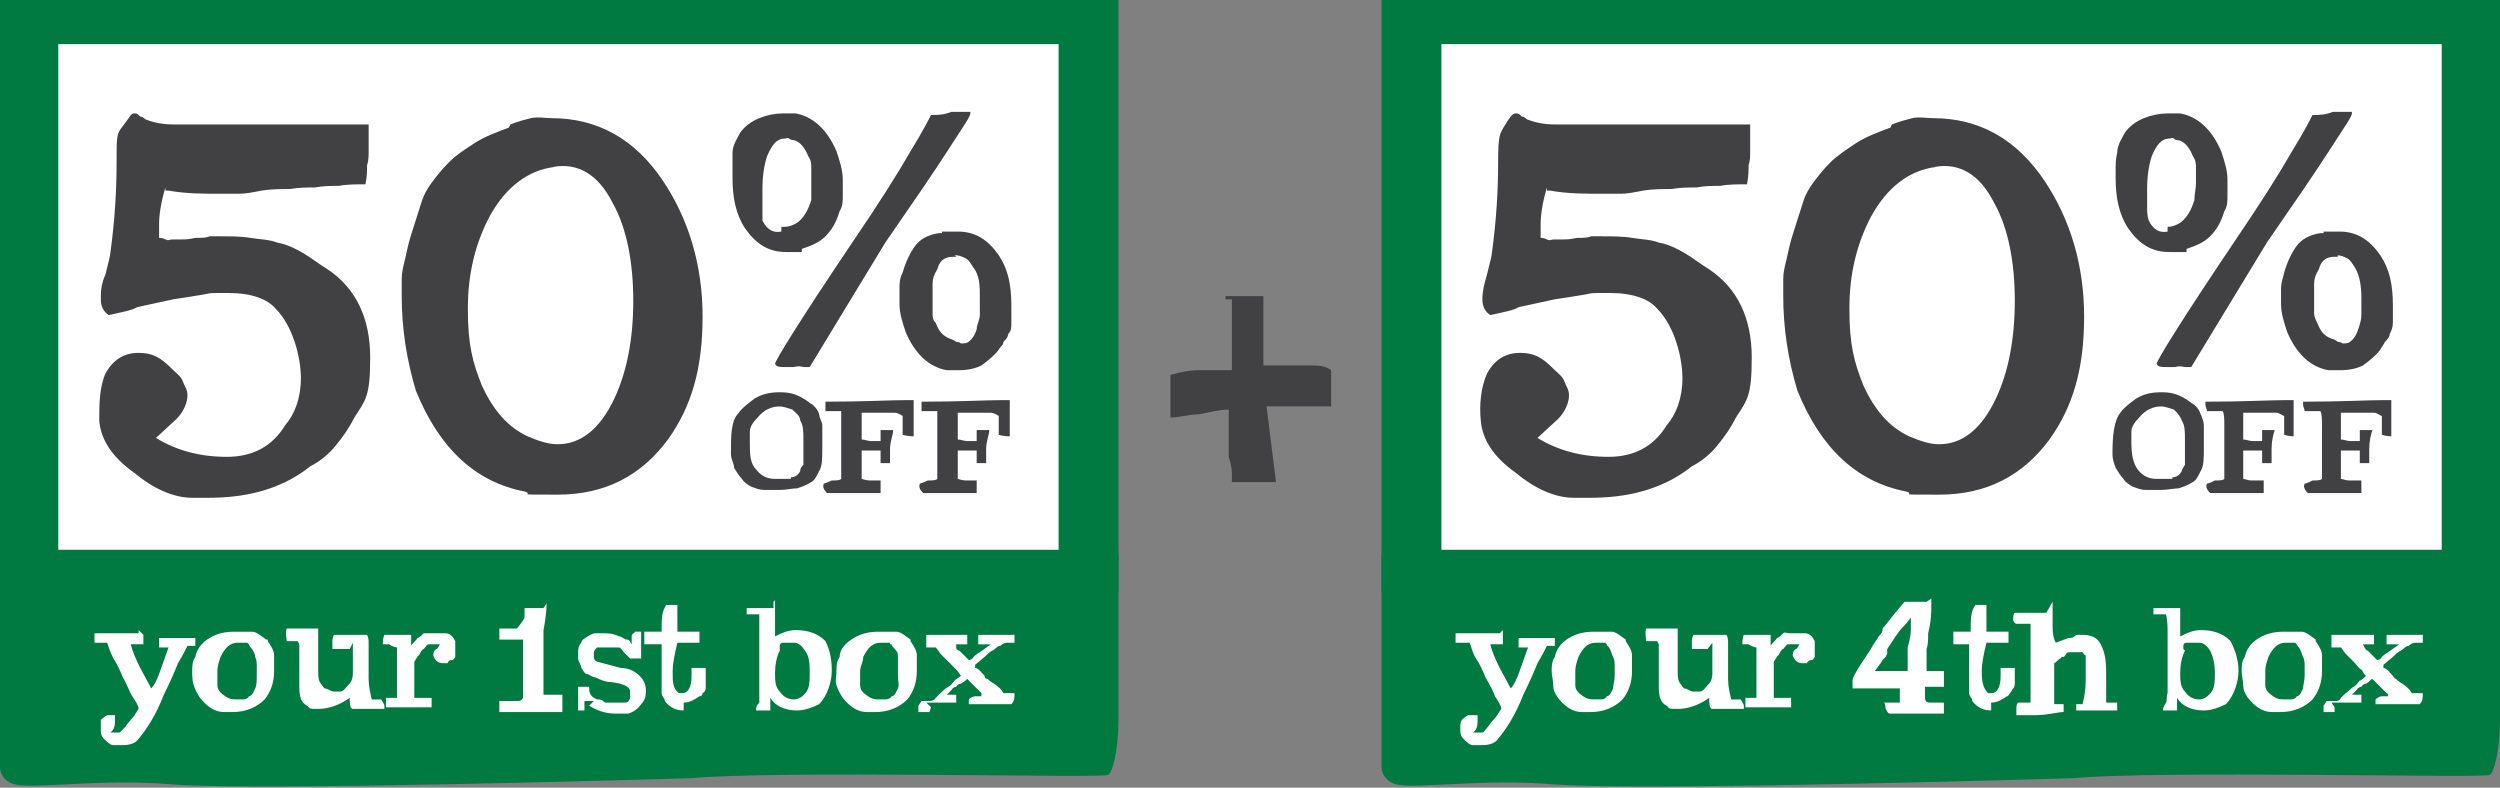
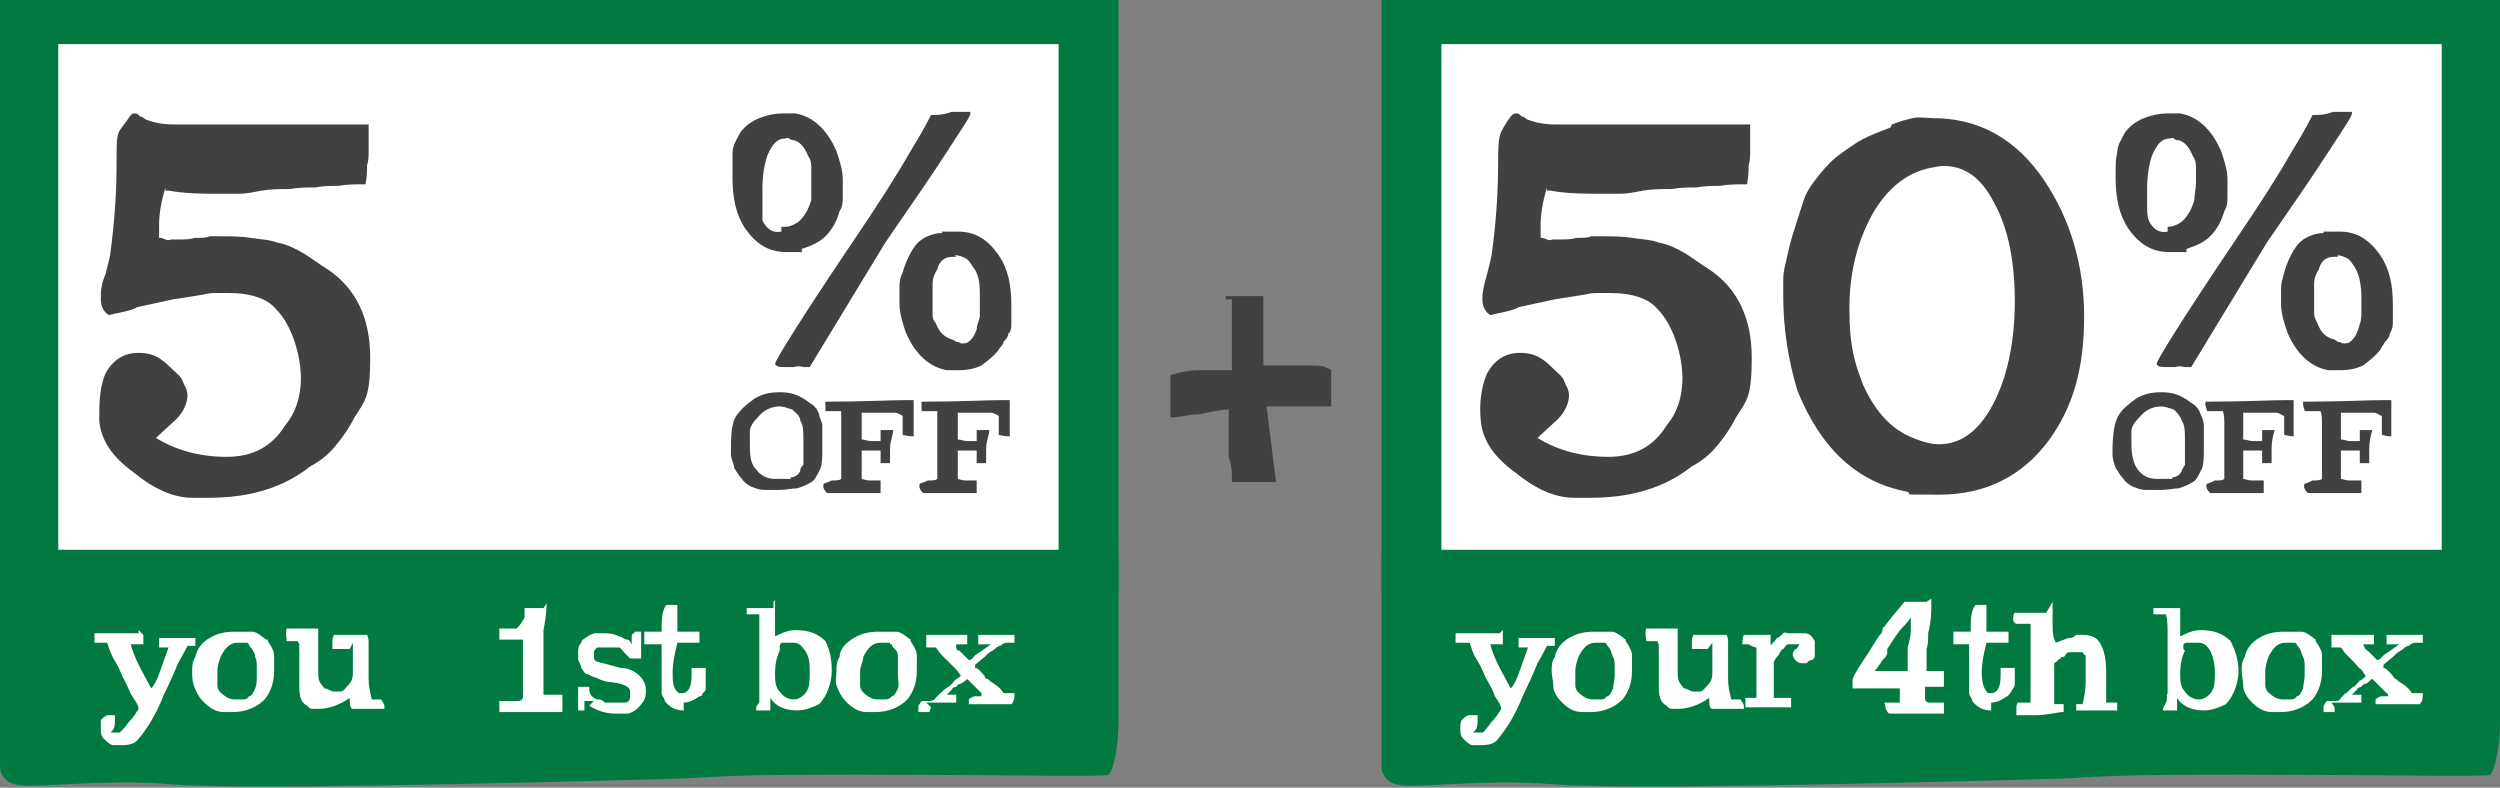
<svg xmlns="http://www.w3.org/2000/svg" id="Layer_1" version="1.1" viewBox="0 0 158.7 50">
  <rect x="0" y="0" width="158.7" height="50" fill="#808080" stroke="none" />
  <defs>
    <style>
      .st0 {
        fill: #414042;
      }

      .st1 {
        fill: #007a41;
      }

      .st2 {
        fill: #fff;
      }
    </style>
  </defs>
  <path class="st1" d="M71,40.5v-5.3h-.8c0,0-.2-.2-.4-.2h.3c-7.7-.3-21.4,0-32.5.2H0v11.9h0v1.6c0,.5.4,1,1,1.1,1.1.3,5.6-.4,10,0,4.4.3,19.1,0,32.9-.4,5.4-.5,25.8,0,26.4-.2.3,0,.7-1.6.7-3.4v-1.8h0v-3.5Z" />
  <g>
    <rect class="st2" x="1.9" y="1.4" width="67.2" height="34.8" />
    <path class="st1" d="M67.2,2.8v32.1H3.7V2.8h63.5M71,0H0v37.6h71V0h0Z" />
  </g>
  <path class="st0" d="M77.8,18.8h2.4v4.4h2.9c.6,0,1,0,1.4.3v2.3h-4.1l.6,4.8h-2.8v-.4c0-.3,0-.6-.2-1.2v-3c-.6,0-1.3.2-1.9.3-.6,0-1.2.2-1.8.2v-2.7c.7-.2,1.3-.3,1.7-.3h2.2v-4.5h-.4v-.2Z" />
  <g>
    <path class="st2" d="M9.1,40.3v.6h-.8c.1.4.3.9.6,1.5l.7,1.3c.2-.2.4-.6.6-1.2l.5-1.4h-.6v-.6h1.9c.1,0,.3,0,.4,0v.5h0c-.1,0-.3,0-.3,0h-.2c-.1.2-.3.6-.6,1.1-.2.5-.5,1.2-.9,2-.5,1.3-1.1,2.2-1.6,2.8-.2.3-.6.4-1,.4h-.6c-.2,0-.4-.2-.6-.4s-.2-.4-.2-.6,0-.5,0-.6c0,0,.2-.2.4-.3h.5s0,0,0,0v.2c0,.4,0,.7-.3.9h.6c0,0,.2-.2.3-.3s.2-.3.4-.5.3-.4.5-.7c0-.2-.2-.5-.4-.8s-.3-.7-.6-1.2c-.2-.5-.4-.9-.6-1.2-.2-.4-.3-.7-.4-1h-.8v-.6h2.8v-.2Z" />
    <path class="st2" d="M17,40.7c.2.3.4.6.4.9v1c0,.7-.2,1.3-.6,1.8-.5.5-1.2.8-2,.8s-.2,0-.3,0h-.3c-.6,0-1.1-.4-1.5-.9-.2-.3-.3-.5-.4-.8s-.1-.6-.1-.9,0-.6.2-.9c.1-.5.4-.9.9-1.2s1-.4,1.6-.4.7,0,1.1,0c.3,0,.6.3.9.5h.1ZM15.7,40.8s-.2,0-.3,0h-.3c-.5,0-.8.3-1.1.9-.1.3-.2.6-.2.9v.9c0,.3.2.5.5.7s.5.2.7.2h.4c.1,0,.3,0,.4-.2.2,0,.3-.3.4-.5s.1-.5.1-.8v-.6c0-.2,0-.4-.1-.6,0-.2-.1-.3-.2-.5,0,0-.2-.2-.2-.3h0Z" />
    <path class="st2" d="M22.2,41.2h-1.1v-.4c0-.2,0-.3.1-.5h2.1c0,0,.1.2.1.4v2.4c0,.4.1.9.2,1.3h.6c.1.2.2.3.2.4v.2h-2c-.2,0-.2-.4-.2-.7-.7.5-1.4.7-2,.7s-.5,0-.7-.2c-.4-.2-.5-.6-.5-1.2s0-.2,0-.4v-2.3s0,0-.1-.2h-.7c0-.2-.1-.5,0-.8h2v2.6c0,.4,0,.6.1.8,0,0,.2.3.3.4.2,0,.4.2.6.2h.4c.2,0,.3-.2.5-.4s.3-.4.3-.8v-1.9l-.2.4Z" />
-     <path class="st2" d="M28,40.9h-.8c-.1,0-.2.2-.3.3-.1,0-.2.2-.3.4-.1,0-.2.3-.3.4v2.3h1.1v.4c0,.1,0,0,0,0v.2h0c0,0-.1,0-.2,0h-2.7v-.6h.4c.2,0,.3,0,.3,0v-3.2s-.2,0-.5-.2h-.4c0,0,0-.4.1-.6h1.7v.7c.1-.2.3-.3.4-.5.1,0,.3-.2.4-.3.1,0,.2,0,.4,0h.4c.1,0,.4,0,.6,0,.3,0,.5.3.6.5v1s-.1.2-.2.2-.2,0-.3.2h-.3c-.3,0-.5-.2-.6-.5,0,0,0-.3.2-.4.1,0,.2-.3.3-.4Z" />
    <path class="st2" d="M34.7,38.2c0,.2,0,.8-.2,1.8v4.1h1.2v1.1h-3.8s-.1,0-.2,0v-.7h0c0,0,.1,0,.2,0h1q.2,0,.3-.2v-3.7h-1.5v-.7h1.1s.3-.3.5-.7v-.6h.6c.2,0,.4,0,.6,0l.2-.3Z" />
    <path class="st2" d="M37.1,44.5s0,.2,0,.3c0,0,0,.2,0,.3h-.4c-.1,0,0,0,0,0h0v-1.5c0,0,0,0,0,0h.7c0,.3,0,.6.5.8.2,0,.3,0,.5.2h1.2c.2,0,.3,0,.4-.3v-.4c0-.3-.4-.5-1.2-.6-.4,0-.8-.2-1-.3-.2,0-.4-.2-.5-.2-.2,0-.3-.3-.4-.4,0-.2-.2-.4-.2-.6v-.5c0,0,0-.3.2-.5,0-.2.3-.3.4-.4,0,0,.3-.2.5-.2h.5c.3,0,.6,0,1,.2.2,0,.3.2.5.2s.2.2.3.3v-.5c0-.2.2-.2.2-.3h.4v1.7h-.5c-.1,0,0,0,0,0h-.2l-.2-.2-.2-.2h0c0,0-.2-.3-.3-.3s-.2,0-.3,0h-1.1s-.2.2-.2.3v.2h0c0,.2,0,.3.2.4l1.5.4c.6,0,1,.3,1.2.5.3.3.4.6.4.9s0,.6-.3.9c-.2.3-.5.5-.8.6-.3,0-.6,0-.8,0-.7,0-1.2-.2-1.7-.5l.3-.3Z" />
    <path class="st2" d="M43.4,45.1c-.5,0-.9-.2-1.2-.6,0-.2-.2-.3-.2-.5v-3.1h-1.1v-.8c0,0,.3,0,.6,0h.5c0-.8,0-1.3.3-1.7h.7v.3h0v1.4h1.4v.7h-1.4c-.2.8-.3,1.4-.3,1.8,0,.7,0,1.1.4,1.4h.2c.4,0,.6-.4.6-1.1s0,0,0-.2v-.3h.9v1c0,0,0,.2,0,.3,0,0,0,.2-.2.3,0,0,0,.2-.2.2-.3.2-.6.4-1,.4v.6Z" />
    <path class="st2" d="M49.2,38.1v2.3c.4-.2.8-.4,1.3-.4.8,0,1.4.2,1.9.7.3.6.4,1.2.4,1.9s-.3,1.6-.8,2.1c-.4.2-.9.4-1.4.4-.8,0-1.4-.3-1.7-.8v.8h-.9c0-.2,0-.3.2-.5,0-.2,0-.4,0-.6v-3.7c0-.5,0-.9,0-1.3h-.8v-.4h0c0,0,0,0,.2,0h1.5v-.4ZM49.5,41.3c-.2.4-.3.9-.3,1.4s0,.9.3,1.2c.2.3.5.5.9.5h0c.3,0,.6-.2.8-.5s.2-.7.2-1.2,0-1-.3-1.4c-.2-.3-.4-.5-.7-.5s0,0,0,0h-.5s0,0-.2,0c0,0-.2,0-.2.2v.2Z" />
    <path class="st2" d="M57.8,40.7c.2.3.4.6.4.9v1c0,.7-.2,1.3-.6,1.8-.5.5-1.2.8-2,.8s-.2,0-.3,0h-.3c-.6,0-1.1-.4-1.5-.9-.2-.3-.3-.5-.4-.8s0-.6,0-.9,0-.6.2-.9c0-.5.4-.9.9-1.2s1-.4,1.6-.4.7,0,1.1,0c.3,0,.6.3.9.5h0ZM56.5,40.8s-.2,0-.3,0h-.3c-.5,0-.8.3-1.1.9,0,.3-.2.6-.2.9v.9c0,.3.2.5.5.7s.5.2.7.2h.4c0,0,.3,0,.4-.2.2,0,.3-.3.4-.5s0-.5,0-.8v-.6c0-.2,0-.4,0-.6,0-.2,0-.3-.2-.5,0,0-.2-.2-.2-.3h-.1Z" />
    <path class="st2" d="M59,45.2h-.7v-.4l.2-.3h.5c0,0,.3,0,.4-.2l.3-.3c0,0,.3-.3.5-.4s.3-.3.4-.4.3-.2.4-.3c0,0-.2-.3-.3-.4l-.5-.5-.5-.5c0,0-.2-.3-.3-.4h-.6v-.8h2.6v.4c0,.1,0,0,0,0h0v.2h-.7s0,0,0,.2c0,0,0,.2.2.2l.3.3.3.3s.2,0,.3-.2c0,0,.2-.2.4-.3l.7-.5h-.8v-.6h2.3v.5h0c0,0-.3,0-.4,0s-.3,0-.5.2c-.2,0-.3.2-.5.3s-.3.2-.5.4l-.6.5v.2c.2,0,.4.3.6.5,0,0,0,.2.2.2,0,0,.2.2.4.3.3.2.5.4.6.6h.7c0,.3,0,.5-.2.7h-1.9c-.1,0,0,0,0,0h-.8v-.3c0,0,.2-.2.4-.2h.4s0-.2,0-.2l-.3-.3-.6-.6c0,0-.2.2-.4.3,0,0-.2,0-.3.2,0,0-.2,0-.3.2l-.3.3s0,0,.3,0,.3,0,.3,0v.5h-1.9l.3.3Z" />
  </g>
  <g>
    <g>
      <path class="st0" d="M10.5,11.9c-.3,1-.4,1.8-.4,2.3v.9c.1,0,.2,0,.4.1s.3,0,.4,0h.6c.2,0,.5,0,.9-.1.4,0,.7,0,.9-.1h.6c.7,0,1.4,0,2,.1s1.2.1,1.7.3c.6.1,1.2.4,1.7.7.5.3,1,.7,1.5,1,1.8,1.2,2.7,3.1,2.7,5.6s-.3,2.7-1,3.8c-.3.6-.7,1.2-1.2,1.8-.4.5-1,1-1.6,1.3-1,.8-2.1,1.3-3.2,1.6-1.1.3-2.2.4-3.3.4s-.4,0-.5,0h-.5c-1.2,0-2.5-.6-3.7-1.6-1.4-1-2.1-2.1-2.2-3.3,0-1,0-2.1.4-3,.5-.9,1.2-1.3,2.1-1.3s1.4.3,2.1,1c.3.3.6.5.7.8s.3.5.3.9-.2,1-.7,1.5l-1.3,1.2c1.3.8,2.8,1.2,4.5,1.2s2.9-.7,3.7-2c.6-.7,1-1.7,1-3s-.5-3.3-1.6-4.4c-.5-.6-1.5-1-3-1s-1,0-1.6.1-1.2.2-1.9.3l-2.3.5c-.3.2-.9.3-1.8.5-.3-.2-.5-.5-.5-1s0-.9.3-1.6c.2-.8.3-1.2.3-1.3.3-2.2.4-4.1.4-5.8s0-1.8.4-2.3.5-.8.7-.8.2,0,.4.2c.2,0,.3.2.4.2.5.2,1.1.3,1.7.3h1.6c.5,0,.9,0,1.3,0h9.5v1.7c0,.3,0,.6-.1.9,0,.3,0,.7-.1,1.2-.6,0-1.2,0-1.7.1-.5,0-1,0-1.5.1-.5,0-1,0-1.6.1-.5,0-1.2,0-1.8.1-.5.1-1,.2-1.4.2h-1.2c-1.1,0-2.2,0-3.3-.2h-.2Z" />
-       <path class="st0" d="M32.4,7.9c.5-.2.9-.3,1.3-.4s.9,0,1.3,0c2.9,0,5.3,1.3,7.1,4,1.6,2.4,2.5,5.3,2.5,8.6s-.7,5.7-2.2,7.8c-1.7,2.3-4,3.5-7,3.5s-1.4,0-2.1-.2c-3.1-.6-5.4-2.7-6.9-6.4-.6-2-.9-4-.9-6s0-.7,0-1.1.1-.8.2-1.2.2-1,.4-1.6c.2-.6.4-1.3.7-2.2.1-.3.3-.7.6-1.1s.6-.8,1.1-1.3,1-.8,1.6-1.2,1.4-.7,2.2-1h0ZM35.2,10.6c-1.7.2-3.1,1.3-4.1,3.1-.9,1.7-1.4,3.6-1.4,5.9s.3,3.4.9,4.9c.7,1.5,1.6,2.6,2.9,3.2.7.3,1.3.5,1.9.5,1.5,0,2.7-1,3.6-2.9.8-1.7,1.2-3.8,1.2-6.2s-.4-4.6-1.3-6.2c-.9-1.8-2.2-2.6-3.8-2.3h0Z" />
    </g>
    <path class="st0" d="M50.9,16h-1c-1.1,0-1.9-.5-2.6-1.5-.6-.9-.8-2-.8-3.2s0-1.1,0-1.6c0-.5.3-.9.5-1.3.3-.4.7-.7,1.2-.9.5-.2,1-.3,1.5-.3h.8c1.1.2,2,1,2.6,2.4.2.6.4,1.2.4,1.8v1c0,.4,0,.7-.2,1-.2.7-.5,1.2-.9,1.6-.4.4-.9.6-1.5.8v.2ZM49.8,14.4c.3,0,.5-.1.7-.2s.4-.3.6-.6c.2-.3.3-.6.4-.9,0-.4,0-.7,0-1.1v-.9c0-.3,0-.5-.2-.8-.2-.5-.5-.9-.9-1,0,0-.2,0-.3-.1s-.2,0-.3,0c-.5,0-.8.4-1.1,1.1-.2.6-.3,1.3-.3,2.1v1.1c0,.3,0,.6,0,.9.3.6.7.8,1.2.7v-.3ZM61.6,7.2c0,.2-.5.9-1.4,2.3s-2.2,3.3-4,5.9l-4.8,7.9h-.4c0,0-.3-.1-.6,0h-.6c-.3,0-.5,0-.6-.2,0-.2,1.6-2.8,4.9-7.7,1.7-2.5,2.9-4.4,3.7-5.8.8-1.3,1.2-2.1,1.3-2.3.4,0,.8,0,1.3-.2h1.2,0ZM59.8,14.7h1c1.1,0,1.9.5,2.6,1.5.6.9.8,1.9.8,3.2s0,.8,0,1.1,0,.5-.2.7c0,.2-.2.4-.3.5,0,.2-.2.3-.3.5-.3.4-.7.7-1.1,1-.4.2-.9.3-1.4.3h-.8c-1.1-.2-2-1-2.6-2.4-.2-.6-.4-1.2-.4-1.8v-1c0-.3,0-.6.2-1,.2-.7.5-1.3.8-1.7s.8-.7,1.5-.8h.2ZM60.7,16.3c-.3,0-.5,0-.7.1s-.4.3-.5.7c-.2.3-.3.6-.3.9v1.9c0,.2,0,.4.2.6.2.5.4.8.9,1,0,0,.3.1.4.2.2,0,.3.1.3.1.3,0,.4,0,.6-.2s.3-.4.4-.7c0-.3.2-.6.2-.9v-1.1c0-.7,0-1.4-.4-1.9-.2-.3-.3-.5-.5-.6s-.4-.2-.7-.2h0Z" />
    <g>
      <path class="st0" d="M51,25.3c.2.1.4.3.6.4.2.2.3.3.4.6,0,.2.2.5.2.7v1.4c0,.7,0,1.2-.2,1.5-.2.4-.3.6-.5.7-.3.2-.6.3-.9.4-.3,0-.7.1-1.1.1h-1c-.3,0-.5-.1-.8-.2-.2-.1-.5-.3-.6-.5-.2-.2-.3-.4-.5-.7,0-.3-.2-.5-.2-.9,0-1.2,0-2.1.5-2.6.2-.3.6-.6,1-.9.5-.3,1-.4,1.6-.4s1,.1,1.5.4ZM50.2,30.3c.3,0,.5-.2.6-.4,0-.1,0-.2.2-.4v-1.6c0-.5,0-.9-.2-1.2,0-.3-.3-.5-.5-.7-.3-.1-.6-.2-.8-.2-.5,0-1,.2-1.4.7-.3.3-.5.6-.5.9v.7c0,.7,0,1.3.4,1.7.3.4.7.6,1.2.6h1Z" />
      <path class="st0" d="M58,27.7c0,0-.4,0-.7-.1h0v-.4h0v-.8c0,0-.3-.2-.5-.2h-.8c-.3,0,0,0-.2,0h-1.1v1.7c.2,0,.4.1.6.1h.6v-.7h.8c0,.3-.2.7-.2,1.2v.9h-.6v-.8h-1.2v1.8c0,0,.3.1.5.1s0,0,0,0h.7v.8h-3.4c-.2-.2-.3-.4-.2-.6,0,0,.3-.1.5-.2.3,0,.5,0,.6-.1v-3.3c0-.5,0-.8,0-1h-1c0-.1,0-.3,0-.4v-.2c2.4,0,4.1-.1,5.1-.1h.5v2.5-.2Z" />
      <path class="st0" d="M64.1,27.7c0,0-.4,0-.7-.1h0v-.4h0v-.8c0,0-.3-.2-.5-.2h-.8c-.3,0,0,0-.2,0h-1.1v1.7c.2,0,.4.1.6.1h.6v-.7h.8c0,.3-.2.7-.2,1.2v.9h-.6v-.8h-1.2v1.8c0,0,.3.1.5.1s0,0,0,0h.7v.8h-3.4c-.2-.2-.3-.4-.2-.6,0,0,.3-.1.5-.2.3,0,.5,0,.6-.1v-3.3c0-.5,0-.8,0-1h-1c0-.1,0-.3,0-.4v-.2c2.4,0,4.1-.1,5.1-.1h.5v2.5-.2Z" />
    </g>
  </g>
  <g>
    <path class="st1" d="M158.7,40.5v-5.3h-.8c-.1,0-.2-.2-.4-.2h.3c-7.7-.3-21.4,0-32.5.2h-37.6v11.9h0v1.6c0,.5.4,1,1,1.1,1.1.3,5.6-.4,10,0,4.4.3,19.1,0,32.9-.4,5.4-.5,25.8,0,26.4-.2.3,0,.7-1.6.7-3.4v-1.8h0v-3.5Z" />
    <g>
      <rect class="st2" x="89.6" y="1.4" width="67.2" height="34.8" />
      <path class="st1" d="M155,2.8v32.1h-63.5V2.8h63.5M158.7,0h-71v37.6h71V0h0Z" />
    </g>
    <g>
      <path class="st2" d="M95.4,40.3v.6h-.8c.1.4.3.9.6,1.5l.7,1.3c.2-.2.4-.6.6-1.2l.5-1.4h-.6v-.6h1.9c.1,0,.3,0,.4,0v.5h0c-.1,0-.3,0-.3,0h-.2c-.1.2-.3.6-.6,1.1-.2.5-.5,1.2-.9,2-.5,1.3-1.1,2.2-1.6,2.8-.2.3-.6.4-1,.4h-.6c-.2,0-.4-.2-.6-.4s-.2-.4-.2-.6,0-.5.1-.6.2-.2.4-.3h.5s.1,0,.1,0v.2c0,.4,0,.7-.3.9h.6c.1,0,.2-.2.3-.3s.2-.3.4-.5.3-.4.5-.7c0-.2-.2-.5-.4-.8-.1-.3-.3-.7-.6-1.2-.2-.5-.4-.9-.6-1.2s-.3-.7-.4-1h-.9v-.6h2.8l.2-.2Z" />
      <path class="st2" d="M103.2,40.7c.2.3.4.6.4.9v1c0,.7-.2,1.3-.6,1.8-.5.5-1.2.8-2,.8s-.2,0-.3,0h-.3c-.6,0-1.1-.4-1.5-.9-.2-.3-.3-.5-.3-.8s-.1-.6-.1-.9,0-.6.2-.9c.1-.5.4-.9.9-1.2s1-.4,1.6-.4.7,0,1.1,0c.3,0,.6.3.9.5h0ZM101.9,40.8s-.2,0-.3,0h-.3c-.5,0-.8.3-1.1.9-.1.3-.2.6-.2.9v.9c0,.3.2.5.5.7s.5.2.7.2h.4c.1,0,.3,0,.4-.2.2,0,.3-.3.4-.5,0-.2.1-.5.1-.8v-.6c0-.2,0-.4-.1-.6s-.1-.3-.2-.5-.2-.2-.2-.3h0Z" />
      <path class="st2" d="M108.4,41.2h-1v-.4c0-.2,0-.3.1-.5h2.1c0,0,.1.2.1.4v2.4c0,.5.1.9.2,1.3h.6c.1.2.2.3.2.4v.2h-2c-.2,0-.2-.4-.2-.7-.7.5-1.4.7-2,.7s-.5,0-.7-.2c-.4-.2-.5-.6-.5-1.2s0-.2,0-.4v-2.3s0,0-.1-.2h-.7c0-.2-.1-.5,0-.8h2v2.6c0,.4,0,.6.1.8,0,0,.2.3.3.4.2,0,.4.2.6.2h.4c.2,0,.3-.2.5-.4s.3-.4.3-.8v-1.9l-.3.4Z" />
      <path class="st2" d="M114.3,40.9h-.8c-.1,0-.2.2-.3.3-.1,0-.2.2-.3.4-.1,0-.2.3-.3.4v2.3h1.1v.4c0,.1,0,0,0,0v.2h0c0,0-.1,0-.2,0h-2.7v-.6h.4c.2,0,.3,0,.3,0v-3.2s-.2,0-.5-.2h-.4c0,0,0-.4.1-.6h1.7v.7c.1-.2.3-.3.4-.5.1,0,.3-.2.4-.3s.2,0,.4,0h.4c.1,0,.4,0,.6,0,.3,0,.5.3.6.5v1c0,0-.1.2-.2.2,0,0-.2,0-.3.2h-.3c-.3,0-.5-.2-.6-.5,0,0,0-.3.2-.4.1,0,.2-.3.3-.4Z" />
      <path class="st2" d="M122.6,38.1v.4c0,.3,0,.9-.2,1.7,0,.4,0,.7-.1,1v1.4h1.1v1h-1.2v.4h0v.3c0,.2.1.3.3.3h.5c.2,0,.3,0,.4,0v.7h-3.4c-.2,0-.2-.2-.3-.3,0,0,0-.3-.1-.4h1v-.9h-3v-.5c0-.2.2-.5.5-1l.6-.9c.1-.2.3-.5.5-.8.1-.2.3-.3.3-.5s.1-.2.1-.2c.3-.4.7-.9,1.3-1.6h1.4l.3-.2ZM119.8,41.5s0,0-.1.2c0,0,0,0-.2.2,0,0-.1.2-.2.3,0,0-.2.3-.3.4h2.1v-1.5c.2-.7.2-1,.2-1.2v-.7s-.2.3-.5.6-.6.8-1,1.4v.3Z" />
      <path class="st2" d="M126.4,45.1c-.5,0-.9-.2-1.2-.6,0-.2-.2-.3-.2-.5v-3.1h-1v-.8c.1,0,.3,0,.6,0h.5c0-.8,0-1.3.3-1.7h.7v.3h0v1.4h1.4v.7h-1.4c-.2.8-.3,1.4-.3,1.8,0,.7.1,1.1.4,1.4h.2c.4,0,.6-.4.6-1.1s0,0,0-.2v-.3h.9v1c0,0,0,.2-.1.3s-.1.2-.2.3-.1.2-.2.2c-.3.2-.6.4-1,.4v.6Z" />
      <path class="st2" d="M130.3,38.2v1.4c0,.5,0,.8.2,1.2l.8-.3c.2,0,.3,0,.5-.2h.4c.6,0,1,.2,1.2.7.2.4.3.9.3,1.7v1.9c.1,0,.3,0,.5,0h.2v.5h-2.6v-.4h.4c.1-.4.2-.9.2-1.5v-1.6s-.1,0-.2-.2h-.8c-.1,0-.2,0-.3.2s-.2,0-.3.2c-.1,0-.2.2-.4.3v2.6s.2,0,.3,0c.2,0,.3,0,.3,0v.5c-.4,0-1,.2-1.8.2s-.5,0-.7,0h-.5v-.5c0,0,0-.2.1-.3h.8v-5s-.1,0-.2,0h-.4c-.2,0-.3,0-.3,0,0,0-.1,0-.2-.2v-.2s0-.2.1-.3h2l.4-.7Z" />
      <path class="st2" d="M138.4,38.1v2.3c.4-.2.8-.4,1.3-.4.8,0,1.4.2,1.9.7.3.6.5,1.2.5,1.9s-.3,1.6-.8,2.1c-.4.2-.9.4-1.4.4-.8,0-1.4-.3-1.7-.8v.8h-.9c0-.2.1-.3.2-.5s0-.4.1-.6v-3.7c0-.5,0-.9-.1-1.3h-.8v-.4h0c0,0,.1,0,.2,0h1.5v-.4ZM138.7,41.3c-.2.4-.3.9-.3,1.4s0,.9.3,1.2c.2.3.5.5.9.5h0c.3,0,.6-.2.8-.5.2-.3.2-.7.2-1.2s-.1-1-.3-1.4c-.2-.3-.4-.5-.7-.5s0,0-.1,0h-.5s-.1,0-.2,0c0,0-.2,0-.2.2v.2Z" />
      <path class="st2" d="M147,40.7c.2.3.4.6.4.9v1c0,.7-.2,1.3-.6,1.8-.5.5-1.2.8-2,.8s-.2,0-.3,0h-.3c-.6,0-1.1-.4-1.5-.9-.2-.3-.3-.5-.3-.8s-.1-.6-.1-.9,0-.6.2-.9c.1-.5.4-.9.9-1.2s1-.4,1.6-.4.7,0,1.1,0c.3,0,.6.3.9.5h0ZM145.7,40.8s-.2,0-.3,0h-.3c-.5,0-.8.3-1.1.9-.1.3-.2.6-.2.9v.9c0,.3.2.5.5.7s.5.2.7.2h.4c.1,0,.3,0,.4-.2.2,0,.3-.3.4-.5,0-.2.1-.5.1-.8v-.6c0-.2,0-.4-.1-.6s-.1-.3-.2-.5-.2-.2-.2-.3h0Z" />
      <path class="st2" d="M148.2,45.2h-.7v-.4l.2-.3h.5c.2,0,.3,0,.4-.2,0,0,.2-.2.3-.3.1,0,.3-.3.5-.4s.3-.3.4-.4c.1,0,.3-.2.4-.3-.1,0-.2-.3-.3-.4-.1,0-.3-.3-.5-.5s-.4-.4-.5-.5-.2-.3-.3-.4h-.6v-.8h2.7v.4c0,.1,0,0,0,0h0v.2h-.7s0,0,.1.2c0,0,.1.2.2.2,0,0,.2.2.3.3,0,0,.2.2.3.3,0,0,.2,0,.3-.2,0,0,.2-.2.4-.3l.7-.5h-.8v-.6h2.3v.5h0c-.1,0-.3,0-.4,0s-.3,0-.5.2c-.2,0-.3.2-.5.3s-.3.2-.5.4l-.6.5v.2c.2,0,.4.3.6.5,0,0,.1.2.2.2,0,0,.2.2.4.3.3.2.5.4.6.6h.7c0,.3,0,.5-.2.7h-2.8v-.3c0,0,.2-.2.4-.2h.4s0-.2-.1-.2c0,0-.2-.2-.3-.3-.3-.3-.5-.5-.6-.6-.1,0-.2.2-.4.3,0,0-.2,0-.3.2,0,0-.2,0-.3.2,0,0-.2.2-.3.3,0,0,.1,0,.3,0s.3,0,.3,0v.5h-1.9l.2.3Z" />
    </g>
    <g>
      <g>
        <path class="st0" d="M98.2,11.9c-.3,1-.4,1.8-.4,2.3v.9c.1,0,.2,0,.4.1s.3,0,.4,0h.6c.2,0,.5,0,.9-.1.4,0,.7,0,.9-.1h.6c.7,0,1.4,0,2,.1s1.2.1,1.7.3c.6.1,1.2.4,1.7.7.5.3,1,.7,1.5,1,1.8,1.2,2.7,3.1,2.7,5.6s-.3,2.7-1,3.8c-.3.6-.7,1.2-1.2,1.8-.4.5-1,1-1.6,1.3-1,.8-2.1,1.3-3.2,1.6-1.1.3-2.2.4-3.3.4s-.4,0-.5,0h-.5c-1.2,0-2.5-.6-3.7-1.6-1.4-1-2.1-2.1-2.2-3.3-.1-1,0-2.1.4-3,.5-.9,1.2-1.3,2.1-1.3s1.4.3,2.1,1c.3.3.6.5.7.8s.3.5.3.9-.2,1-.7,1.5l-1.3,1.2c1.3.8,2.8,1.2,4.5,1.2s2.9-.7,3.7-2c.6-.7,1-1.7,1-3s-.5-3.3-1.6-4.4c-.5-.6-1.5-1-3-1s-1,0-1.6.1-1.2.2-1.9.3l-2.3.5c-.3.2-.9.3-1.8.5-.3-.2-.5-.5-.5-1s.1-.9.3-1.6c.2-.8.3-1.2.3-1.3.3-2.2.4-4.1.4-5.8s.1-1.8.4-2.3.5-.8.7-.8.2,0,.4.2c.2,0,.3.2.4.2.5.2,1.1.3,1.7.3h1.6c.5,0,.9,0,1.3,0h9.5v1.7c0,.3,0,.6-.1.9,0,.3,0,.7-.1,1.2-.6,0-1.2,0-1.7.1-.5,0-1,0-1.5.1-.5,0-1,0-1.6.1-.5,0-1.2,0-1.8.1-.5.1-1,.2-1.4.2h-1.2c-1.1,0-2.2,0-3.3-.2h-.2Z" />
        <path class="st0" d="M120.1,7.9c.5-.2.9-.3,1.3-.4s.9,0,1.3,0c2.9,0,5.3,1.3,7.1,4,1.6,2.4,2.5,5.3,2.5,8.6s-.7,5.7-2.2,7.8c-1.7,2.3-4,3.5-7,3.5s-1.4,0-2.1-.2c-3.1-.6-5.4-2.7-6.9-6.4-.6-2-.9-4-.9-6s0-.7,0-1.1.1-.8.2-1.2.2-1,.4-1.6c.2-.6.4-1.3.7-2.2.1-.3.3-.7.6-1.1s.6-.8,1.1-1.3c.4-.4,1-.8,1.6-1.2s1.4-.7,2.2-1h0ZM122.9,10.6c-1.7.2-3.1,1.3-4.1,3.1-.9,1.7-1.4,3.6-1.4,5.9s.3,3.4.9,4.9c.7,1.5,1.6,2.6,2.9,3.2.7.3,1.3.5,1.9.5,1.5,0,2.7-1,3.6-2.9.8-1.7,1.2-3.8,1.2-6.2s-.4-4.6-1.3-6.2c-.9-1.8-2.2-2.6-3.8-2.3h0Z" />
      </g>
      <path class="st0" d="M138.7,16h-1c-1.1,0-1.9-.5-2.6-1.5-.6-.9-.8-2-.8-3.2s0-1.1.1-1.6c0-.5.3-.9.5-1.3.3-.4.7-.7,1.2-.9.5-.2,1-.3,1.5-.3h.8c1.1.2,2,1,2.6,2.4.2.6.4,1.2.4,1.8v1c0,.4,0,.7-.2,1-.2.7-.5,1.2-.9,1.6-.4.4-.9.6-1.5.8v.2ZM137.6,14.4c.3,0,.5-.1.7-.2s.4-.3.6-.6.3-.6.4-.9c0-.4.1-.7.1-1.1v-.9c0-.3,0-.5-.2-.8-.2-.5-.5-.9-.9-1-.1,0-.2,0-.3-.1s-.2,0-.3,0c-.5,0-.8.4-1.1,1.1-.2.6-.3,1.3-.3,2.1v1.1c0,.3,0,.6.1.9.3.6.7.8,1.2.7v-.3ZM149.3,7.2c0,.2-.5.9-1.4,2.3s-2.2,3.3-4,5.9l-4.8,7.9h-.4c-.1,0-.3-.1-.6,0h-.6c-.3,0-.5,0-.6-.2,0-.2,1.6-2.8,4.9-7.7,1.7-2.5,2.9-4.4,3.7-5.8.8-1.3,1.2-2.1,1.3-2.3.4,0,.8,0,1.3-.2h1.2ZM147.5,14.7h1c1.1,0,1.9.5,2.6,1.5.6.9.8,1.9.8,3.2s0,.8,0,1.1-.1.5-.2.7c0,.2-.2.4-.3.5-.1.2-.2.3-.3.5-.3.4-.7.7-1.1,1-.4.2-.9.3-1.4.3h-.8c-1.1-.2-2-1-2.6-2.4-.2-.6-.4-1.2-.4-1.8v-1c0-.3.1-.6.2-1,.2-.7.5-1.3.8-1.7s.8-.7,1.5-.8h.2ZM148.4,16.3c-.3,0-.5,0-.7.1s-.4.3-.5.7c-.2.3-.3.6-.3.9v1.9c0,.2.1.4.2.6.2.5.4.8.9,1,.1,0,.3.1.4.2.2,0,.3.1.3.1.3,0,.4,0,.6-.2s.3-.4.4-.7c.1-.3.2-.6.2-.9v-1.1c0-.7-.1-1.4-.4-1.9-.2-.3-.3-.5-.5-.6s-.4-.2-.7-.2h.1Z" />
      <g>
        <path class="st0" d="M138.7,25.3c.2.1.4.3.6.4.2.2.3.3.4.6.1.2.2.5.2.7v1.4c0,.7,0,1.2-.2,1.5-.2.4-.3.6-.5.7-.3.2-.6.3-.9.4-.3,0-.7.1-1.1.1h-1c-.3,0-.5-.1-.8-.2-.2-.1-.5-.3-.6-.5-.2-.2-.3-.4-.5-.7-.1-.3-.2-.5-.2-.9,0-1.2.1-2.1.5-2.6.2-.3.6-.6,1-.9.5-.3,1-.4,1.6-.4s1,.1,1.5.4ZM137.9,30.3c.3,0,.5-.2.6-.4,0-.1.1-.2.2-.4v-1.6c0-.5,0-.9-.2-1.2-.1-.3-.3-.5-.5-.7-.3-.1-.6-.2-.8-.2-.5,0-1,.2-1.4.7-.3.3-.5.6-.5.9v.7c0,.7.1,1.3.4,1.7.3.4.7.6,1.2.6h1Z" />
        <path class="st0" d="M145.7,27.7c-.1,0-.4,0-.7-.1h0v-.4h0v-.8c-.1,0-.3-.2-.5-.2h-.8c-.3,0-.1,0-.2,0h-1.1v1.7c.2,0,.4.1.6.1h.6v-.7h.8c-.1.3-.2.7-.2,1.2v.9h-.6v-.8h-1.2v1.8c.1,0,.3.1.5.1s0,0,.1,0h.7v.8h-3.4c-.2-.2-.3-.4-.2-.6.1,0,.3-.1.5-.2.3,0,.5,0,.6-.1v-3.3c0-.5,0-.8-.1-1h-1c0-.1-.1-.3-.1-.4v-.2c2.4,0,4.1-.1,5.1-.1h.5v2.5-.2Z" />
        <path class="st0" d="M151.9,27.7c-.1,0-.4,0-.7-.1h0v-.4h0v-.8c-.1,0-.3-.2-.5-.2h-.8c-.3,0-.1,0-.2,0h-1.1v1.7c.2,0,.4.1.6.1h.6v-.7h.8c-.1.3-.2.7-.2,1.2v.9h-.6v-.8h-1.2v1.8c.1,0,.3.1.5.1s0,0,.1,0h.7v.8h-3.4c-.2-.2-.3-.4-.2-.6.1,0,.3-.1.5-.2.3,0,.5,0,.6-.1v-3.3c0-.5,0-.8-.1-1h-1c0-.1-.1-.3-.1-.4v-.2c2.4,0,4.1-.1,5.1-.1h.5v2.5-.2Z" />
      </g>
    </g>
  </g>
</svg>